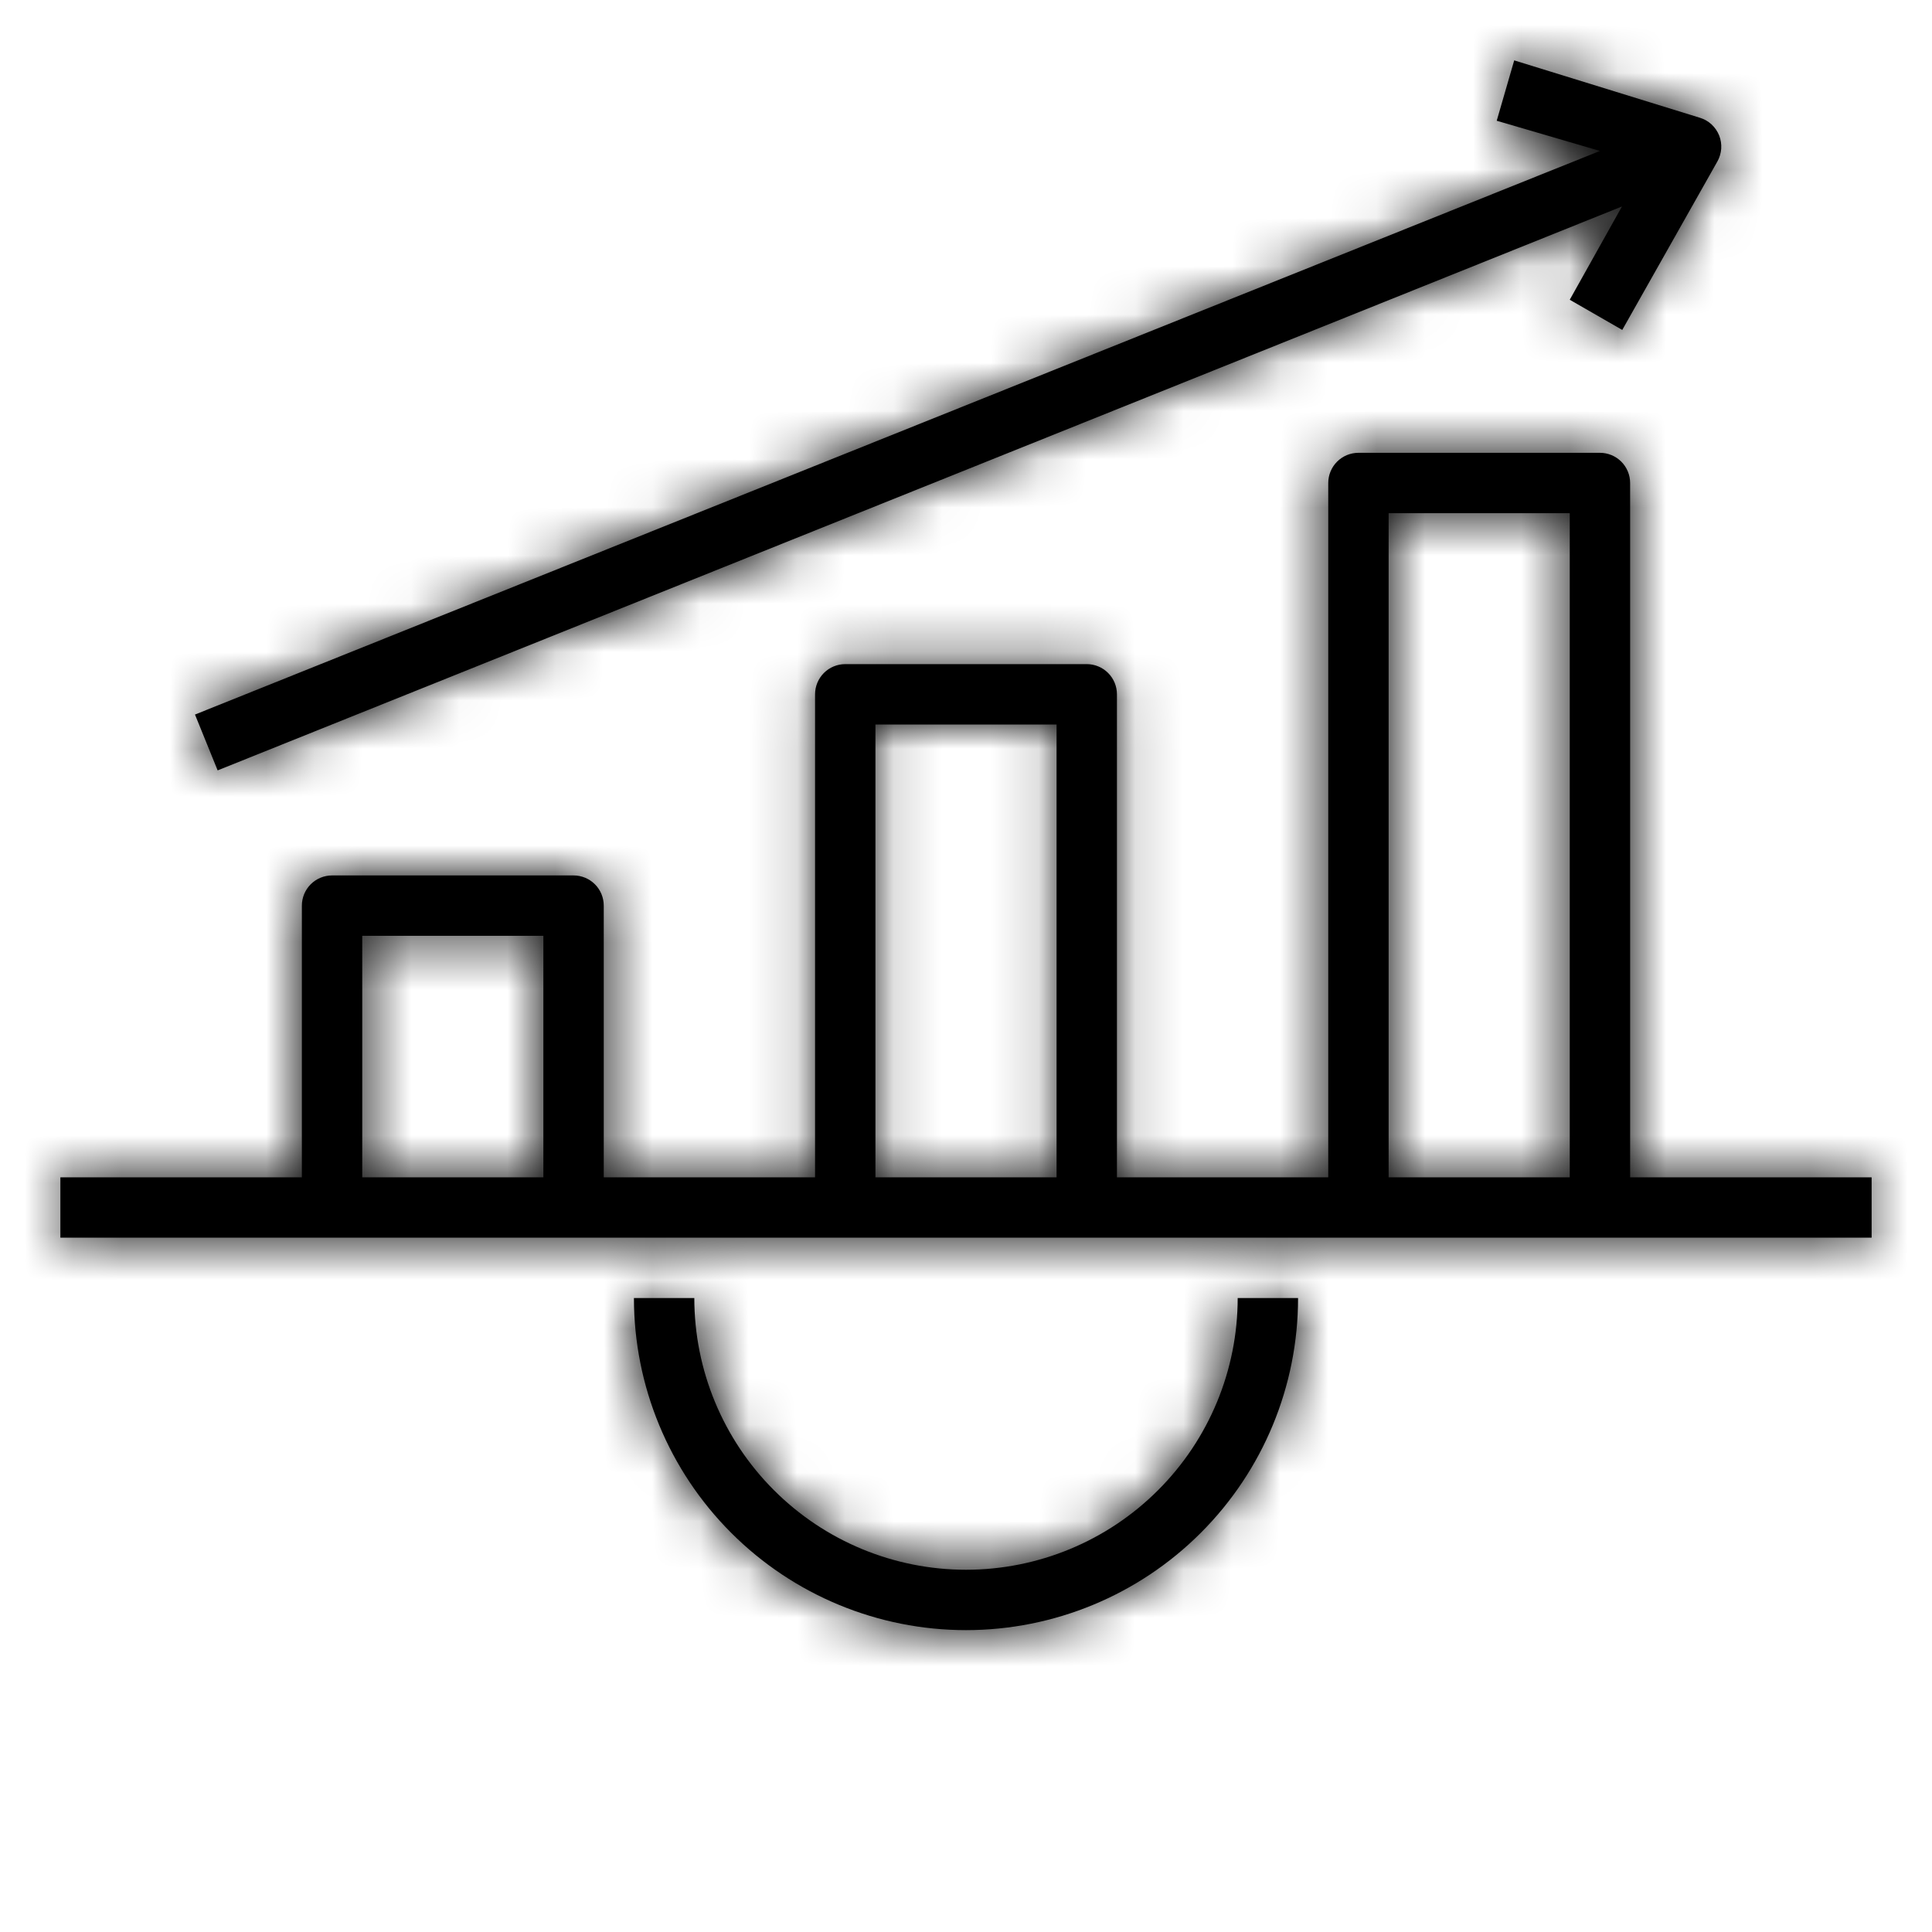
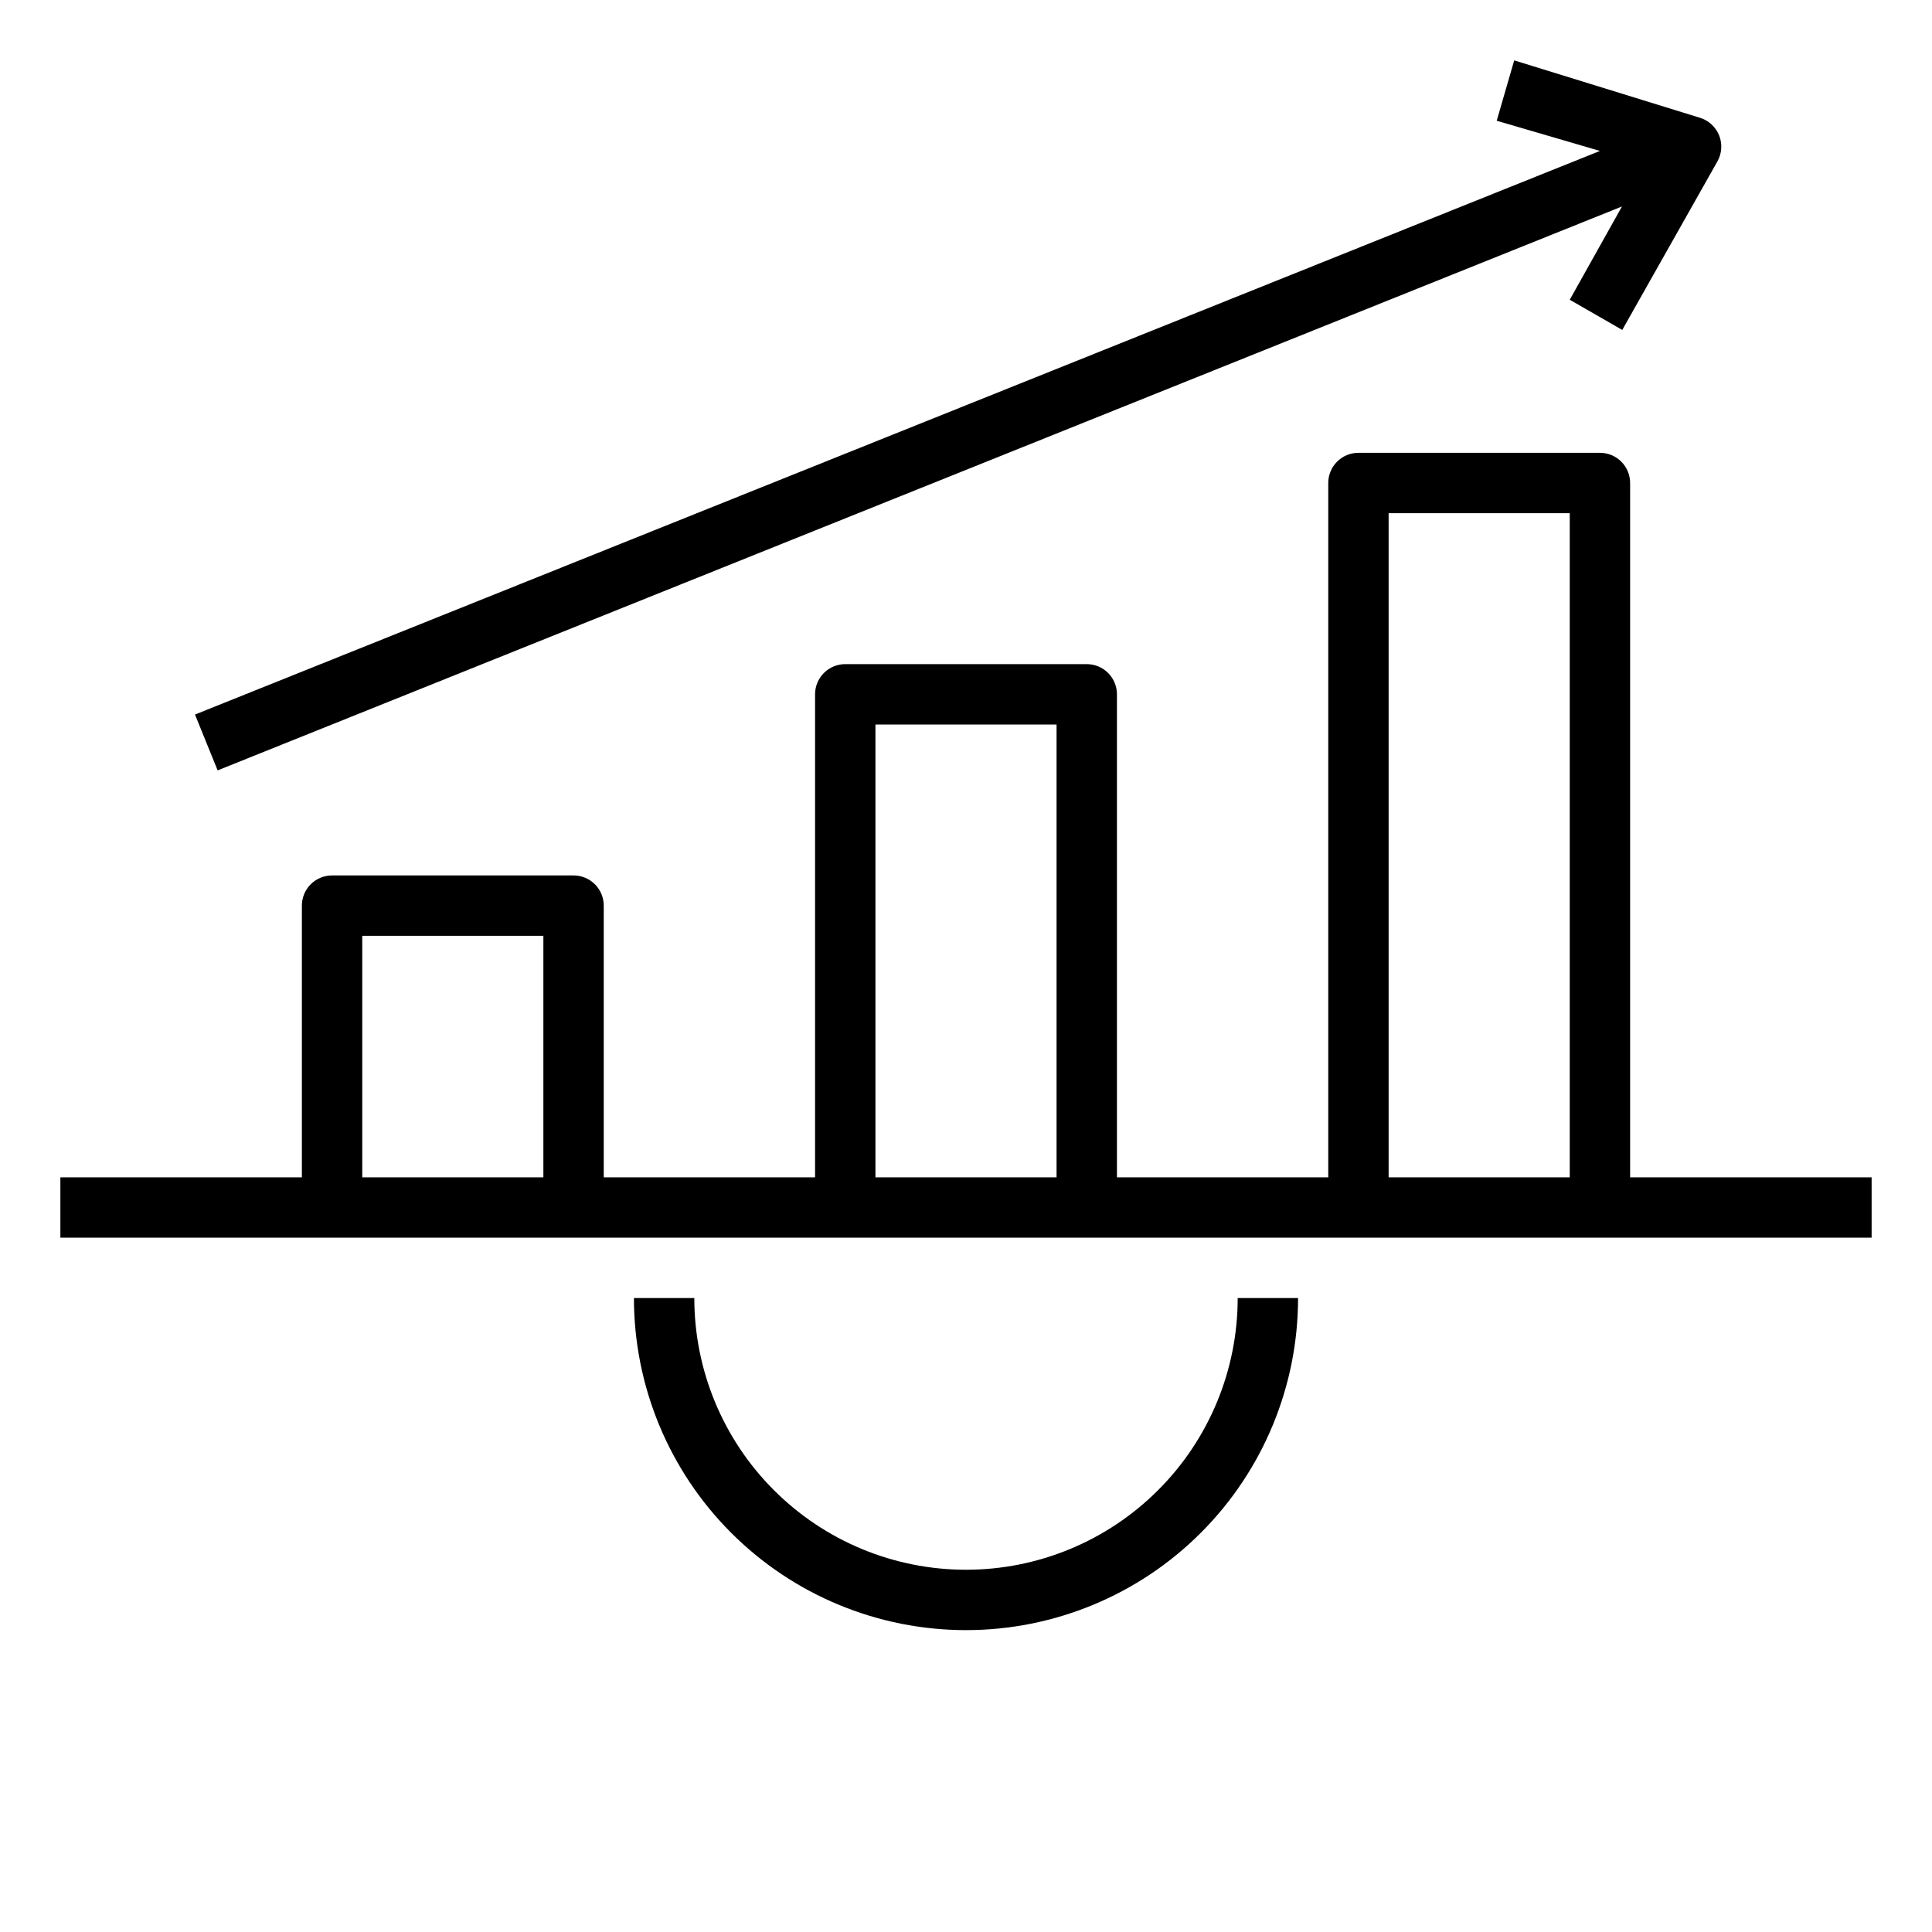
<svg xmlns="http://www.w3.org/2000/svg" width="40" height="40" viewBox="0 0 40 40" fill="none">
-   <path d="M21.388 37.7L21.388 37.7L21.388 37.7ZM21.388 37.7L21.388 37.7L21.388 37.7Z" fill="black" stroke="black" stroke-width="1.5" />
  <mask id="path-2-inside-1_1286_3635" fill="white">
-     <path d="M20 33.75C21.823 33.75 23.572 33.026 24.861 31.736C26.151 30.447 26.875 28.698 26.875 26.875H25.625C25.625 28.367 25.032 29.798 23.977 30.852C22.923 31.907 21.492 32.5 20 32.5C18.508 32.5 17.077 31.907 16.023 30.852C14.968 29.798 14.375 28.367 14.375 26.875H13.125C13.125 28.698 13.849 30.447 15.139 31.736C16.428 33.026 18.177 33.75 20 33.75ZM33.75 10C33.75 9.834 33.684 9.675 33.567 9.558C33.45 9.441 33.291 9.375 33.125 9.375H28.125C27.959 9.375 27.8 9.441 27.683 9.558C27.566 9.675 27.5 9.834 27.5 10V24.375H23.125V14.375C23.125 14.209 23.059 14.05 22.942 13.933C22.825 13.816 22.666 13.75 22.5 13.75H17.5C17.334 13.75 17.175 13.816 17.058 13.933C16.941 14.05 16.875 14.209 16.875 14.375V24.375H12.5V18.75C12.5 18.584 12.434 18.425 12.317 18.308C12.2 18.191 12.041 18.125 11.875 18.125H6.875C6.709 18.125 6.55 18.191 6.433 18.308C6.316 18.425 6.25 18.584 6.25 18.75V24.375H1.25V25.625H38.75V24.375H33.75V10ZM11.25 24.375H7.5V19.375H11.25V24.375ZM21.875 24.375H18.125V15H21.875V24.375ZM32.5 24.375H28.75V10.625H32.5V24.375ZM4.506 15.95L33.581 4.275L32.5 6.206L33.587 6.831L35.556 3.344C35.602 3.263 35.629 3.172 35.636 3.079C35.642 2.986 35.628 2.893 35.594 2.806C35.559 2.719 35.505 2.64 35.436 2.576C35.367 2.512 35.284 2.465 35.194 2.438L31.35 1.25L30.988 2.5L33.125 3.125L4.037 14.794L4.506 15.95Z" />
-   </mask>
+     </mask>
  <path d="M20 33.75C21.823 33.75 23.572 33.026 24.861 31.736C26.151 30.447 26.875 28.698 26.875 26.875H25.625C25.625 28.367 25.032 29.798 23.977 30.852C22.923 31.907 21.492 32.5 20 32.5C18.508 32.5 17.077 31.907 16.023 30.852C14.968 29.798 14.375 28.367 14.375 26.875H13.125C13.125 28.698 13.849 30.447 15.139 31.736C16.428 33.026 18.177 33.75 20 33.75ZM33.75 10C33.75 9.834 33.684 9.675 33.567 9.558C33.45 9.441 33.291 9.375 33.125 9.375H28.125C27.959 9.375 27.8 9.441 27.683 9.558C27.566 9.675 27.5 9.834 27.5 10V24.375H23.125V14.375C23.125 14.209 23.059 14.05 22.942 13.933C22.825 13.816 22.666 13.75 22.5 13.75H17.5C17.334 13.75 17.175 13.816 17.058 13.933C16.941 14.05 16.875 14.209 16.875 14.375V24.375H12.5V18.75C12.5 18.584 12.434 18.425 12.317 18.308C12.2 18.191 12.041 18.125 11.875 18.125H6.875C6.709 18.125 6.55 18.191 6.433 18.308C6.316 18.425 6.25 18.584 6.25 18.75V24.375H1.25V25.625H38.75V24.375H33.75V10ZM11.25 24.375H7.5V19.375H11.25V24.375ZM21.875 24.375H18.125V15H21.875V24.375ZM32.5 24.375H28.75V10.625H32.5V24.375ZM4.506 15.95L33.581 4.275L32.5 6.206L33.587 6.831L35.556 3.344C35.602 3.263 35.629 3.172 35.636 3.079C35.642 2.986 35.628 2.893 35.594 2.806C35.559 2.719 35.505 2.64 35.436 2.576C35.367 2.512 35.284 2.465 35.194 2.438L31.35 1.25L30.988 2.5L33.125 3.125L4.037 14.794L4.506 15.95Z" fill="black" />
-   <path d="M26.875 26.875H28.375V25.375H26.875V26.875ZM25.625 26.875V25.375H24.125V26.875H25.625ZM14.375 26.875H15.875V25.375H14.375V26.875ZM13.125 26.875V25.375H11.625V26.875H13.125ZM27.5 24.375V25.875H29V24.375H27.5ZM23.125 24.375H21.625V25.875H23.125V24.375ZM16.875 24.375V25.875H18.375V24.375H16.875ZM12.5 24.375H11V25.875H12.5V24.375ZM6.25 24.375V25.875H7.75V24.375H6.25ZM1.25 24.375V22.875H-0.25V24.375H1.25ZM1.25 25.625H-0.25V27.125H1.25V25.625ZM38.75 25.625V27.125H40.25V25.625H38.75ZM38.75 24.375H40.25V22.875H38.75V24.375ZM33.75 24.375H32.25V25.875H33.75V24.375ZM11.25 24.375V25.875H12.75V24.375H11.25ZM7.5 24.375H6V25.875H7.5V24.375ZM7.5 19.375V17.875H6V19.375H7.5ZM11.25 19.375H12.75V17.875H11.25V19.375ZM21.875 24.375V25.875H23.375V24.375H21.875ZM18.125 24.375H16.625V25.875H18.125V24.375ZM18.125 15V13.5H16.625V15H18.125ZM21.875 15H23.375V13.5H21.875V15ZM32.5 24.375V25.875H34V24.375H32.5ZM28.75 24.375H27.25V25.875H28.75V24.375ZM28.75 10.625V9.125H27.25V10.625H28.75ZM32.5 10.625H34V9.125H32.5V10.625ZM4.506 15.95L3.116 16.514L3.678 17.899L5.065 17.342L4.506 15.95ZM33.581 4.275L34.89 5.008L36.966 1.299L33.022 2.883L33.581 4.275ZM32.5 6.206L31.191 5.473L30.467 6.768L31.753 7.507L32.5 6.206ZM33.587 6.831L32.84 8.132L34.151 8.885L34.894 7.569L33.587 6.831ZM35.556 3.344L34.251 2.605L34.25 2.606L35.556 3.344ZM35.594 2.806L34.198 3.357L34.199 3.357L35.594 2.806ZM35.194 2.438L34.751 3.871L34.758 3.873L35.194 2.438ZM31.35 1.25L31.793 -0.183L30.334 -0.634L29.909 0.832L31.35 1.25ZM30.988 2.5L29.547 2.082L29.13 3.52L30.567 3.94L30.988 2.5ZM33.125 3.125L33.684 4.517L37.709 2.902L33.546 1.685L33.125 3.125ZM4.037 14.794L3.479 13.402L2.082 13.962L2.647 15.357L4.037 14.794ZM20 35.25C22.221 35.25 24.351 34.368 25.922 32.797L23.801 30.676C22.793 31.684 21.425 32.25 20 32.25V35.25ZM25.922 32.797C27.493 31.226 28.375 29.096 28.375 26.875H25.375C25.375 28.3 24.809 29.668 23.801 30.676L25.922 32.797ZM26.875 25.375H25.625V28.375H26.875V25.375ZM24.125 26.875C24.125 27.969 23.69 29.018 22.917 29.792L25.038 31.913C26.374 30.577 27.125 28.765 27.125 26.875H24.125ZM22.917 29.792C22.143 30.565 21.094 31 20 31V34C21.89 34 23.702 33.249 25.038 31.913L22.917 29.792ZM20 31C18.906 31 17.857 30.565 17.083 29.792L14.962 31.913C16.298 33.249 18.11 34 20 34V31ZM17.083 29.792C16.31 29.018 15.875 27.969 15.875 26.875H12.875C12.875 28.765 13.626 30.577 14.962 31.913L17.083 29.792ZM14.375 25.375H13.125V28.375H14.375V25.375ZM11.625 26.875C11.625 29.096 12.507 31.226 14.078 32.797L16.199 30.676C15.191 29.668 14.625 28.3 14.625 26.875H11.625ZM14.078 32.797C15.649 34.368 17.779 35.25 20 35.25V32.25C18.575 32.25 17.207 31.684 16.199 30.676L14.078 32.797ZM35.25 10C35.25 9.436 35.026 8.896 34.628 8.497L32.506 10.619C32.342 10.455 32.25 10.232 32.25 10H35.25ZM34.628 8.497C34.229 8.099 33.689 7.875 33.125 7.875V10.875C32.893 10.875 32.67 10.783 32.506 10.619L34.628 8.497ZM33.125 7.875H28.125V10.875H33.125V7.875ZM28.125 7.875C27.561 7.875 27.021 8.099 26.622 8.497L28.744 10.619C28.58 10.783 28.357 10.875 28.125 10.875V7.875ZM26.622 8.497C26.224 8.896 26 9.436 26 10H29C29 10.232 28.908 10.455 28.744 10.619L26.622 8.497ZM26 10V24.375H29V10H26ZM27.5 22.875H23.125V25.875H27.5V22.875ZM24.625 24.375V14.375H21.625V24.375H24.625ZM24.625 14.375C24.625 13.811 24.401 13.271 24.003 12.872L21.881 14.994C21.717 14.83 21.625 14.607 21.625 14.375H24.625ZM24.003 12.872C23.604 12.474 23.064 12.25 22.5 12.25V15.25C22.268 15.25 22.045 15.158 21.881 14.994L24.003 12.872ZM22.5 12.25H17.5V15.25H22.5V12.25ZM17.5 12.25C16.936 12.25 16.396 12.474 15.997 12.872L18.119 14.994C17.955 15.158 17.732 15.25 17.5 15.25V12.25ZM15.997 12.872C15.599 13.271 15.375 13.811 15.375 14.375H18.375C18.375 14.607 18.283 14.83 18.119 14.994L15.997 12.872ZM15.375 14.375V24.375H18.375V14.375H15.375ZM16.875 22.875H12.5V25.875H16.875V22.875ZM14 24.375V18.75H11V24.375H14ZM14 18.75C14 18.186 13.776 17.646 13.378 17.247L11.256 19.369C11.092 19.205 11 18.982 11 18.75H14ZM13.378 17.247C12.979 16.849 12.439 16.625 11.875 16.625V19.625C11.643 19.625 11.42 19.533 11.256 19.369L13.378 17.247ZM11.875 16.625H6.875V19.625H11.875V16.625ZM6.875 16.625C6.311 16.625 5.771 16.849 5.372 17.247L7.494 19.369C7.33 19.533 7.107 19.625 6.875 19.625V16.625ZM5.372 17.247C4.974 17.646 4.75 18.186 4.75 18.75H7.75C7.75 18.982 7.658 19.205 7.494 19.369L5.372 17.247ZM4.75 18.75V24.375H7.75V18.75H4.75ZM6.25 22.875H1.25V25.875H6.25V22.875ZM-0.25 24.375V25.625H2.75V24.375H-0.25ZM1.25 27.125H38.75V24.125H1.25V27.125ZM40.25 25.625V24.375H37.25V25.625H40.25ZM38.75 22.875H33.75V25.875H38.75V22.875ZM35.25 24.375V10H32.25V24.375H35.25ZM11.25 22.875H7.5V25.875H11.25V22.875ZM9 24.375V19.375H6V24.375H9ZM7.5 20.875H11.25V17.875H7.5V20.875ZM9.75 19.375V24.375H12.75V19.375H9.75ZM21.875 22.875H18.125V25.875H21.875V22.875ZM19.625 24.375V15H16.625V24.375H19.625ZM18.125 16.5H21.875V13.5H18.125V16.5ZM20.375 15V24.375H23.375V15H20.375ZM32.5 22.875H28.75V25.875H32.5V22.875ZM30.25 24.375V10.625H27.25V24.375H30.25ZM28.75 12.125H32.5V9.125H28.75V12.125ZM31 10.625V24.375H34V10.625H31ZM5.065 17.342L34.14 5.667L33.022 2.883L3.947 14.558L5.065 17.342ZM32.272 3.542L31.191 5.473L33.809 6.939L34.89 5.008L32.272 3.542ZM31.753 7.507L32.84 8.132L34.335 5.531L33.247 4.906L31.753 7.507ZM34.894 7.569L36.862 4.081L34.25 2.606L32.281 6.094L34.894 7.569ZM36.861 4.083C37.018 3.807 37.11 3.5 37.132 3.184L34.139 2.975C34.149 2.845 34.187 2.718 34.251 2.605L36.861 4.083ZM37.132 3.184C37.154 2.867 37.105 2.55 36.989 2.255L34.199 3.357C34.151 3.236 34.13 3.105 34.139 2.975L37.132 3.184ZM36.989 2.256C36.872 1.958 36.688 1.69 36.453 1.473L34.419 3.679C34.322 3.59 34.247 3.479 34.198 3.357L36.989 2.256ZM36.453 1.473C36.217 1.256 35.936 1.095 35.629 1.002L34.758 3.873C34.632 3.835 34.516 3.768 34.419 3.679L36.453 1.473ZM35.636 1.004L31.793 -0.183L30.907 2.683L34.751 3.871L35.636 1.004ZM29.909 0.832L29.547 2.082L32.428 2.918L32.791 1.668L29.909 0.832ZM30.567 3.94L32.704 4.565L33.546 1.685L31.409 1.06L30.567 3.94ZM32.566 1.733L3.479 13.402L4.596 16.186L33.684 4.517L32.566 1.733ZM2.647 15.357L3.116 16.514L5.896 15.386L5.428 14.23L2.647 15.357Z" fill="black" mask="url(#path-2-inside-1_1286_3635)" />
</svg>